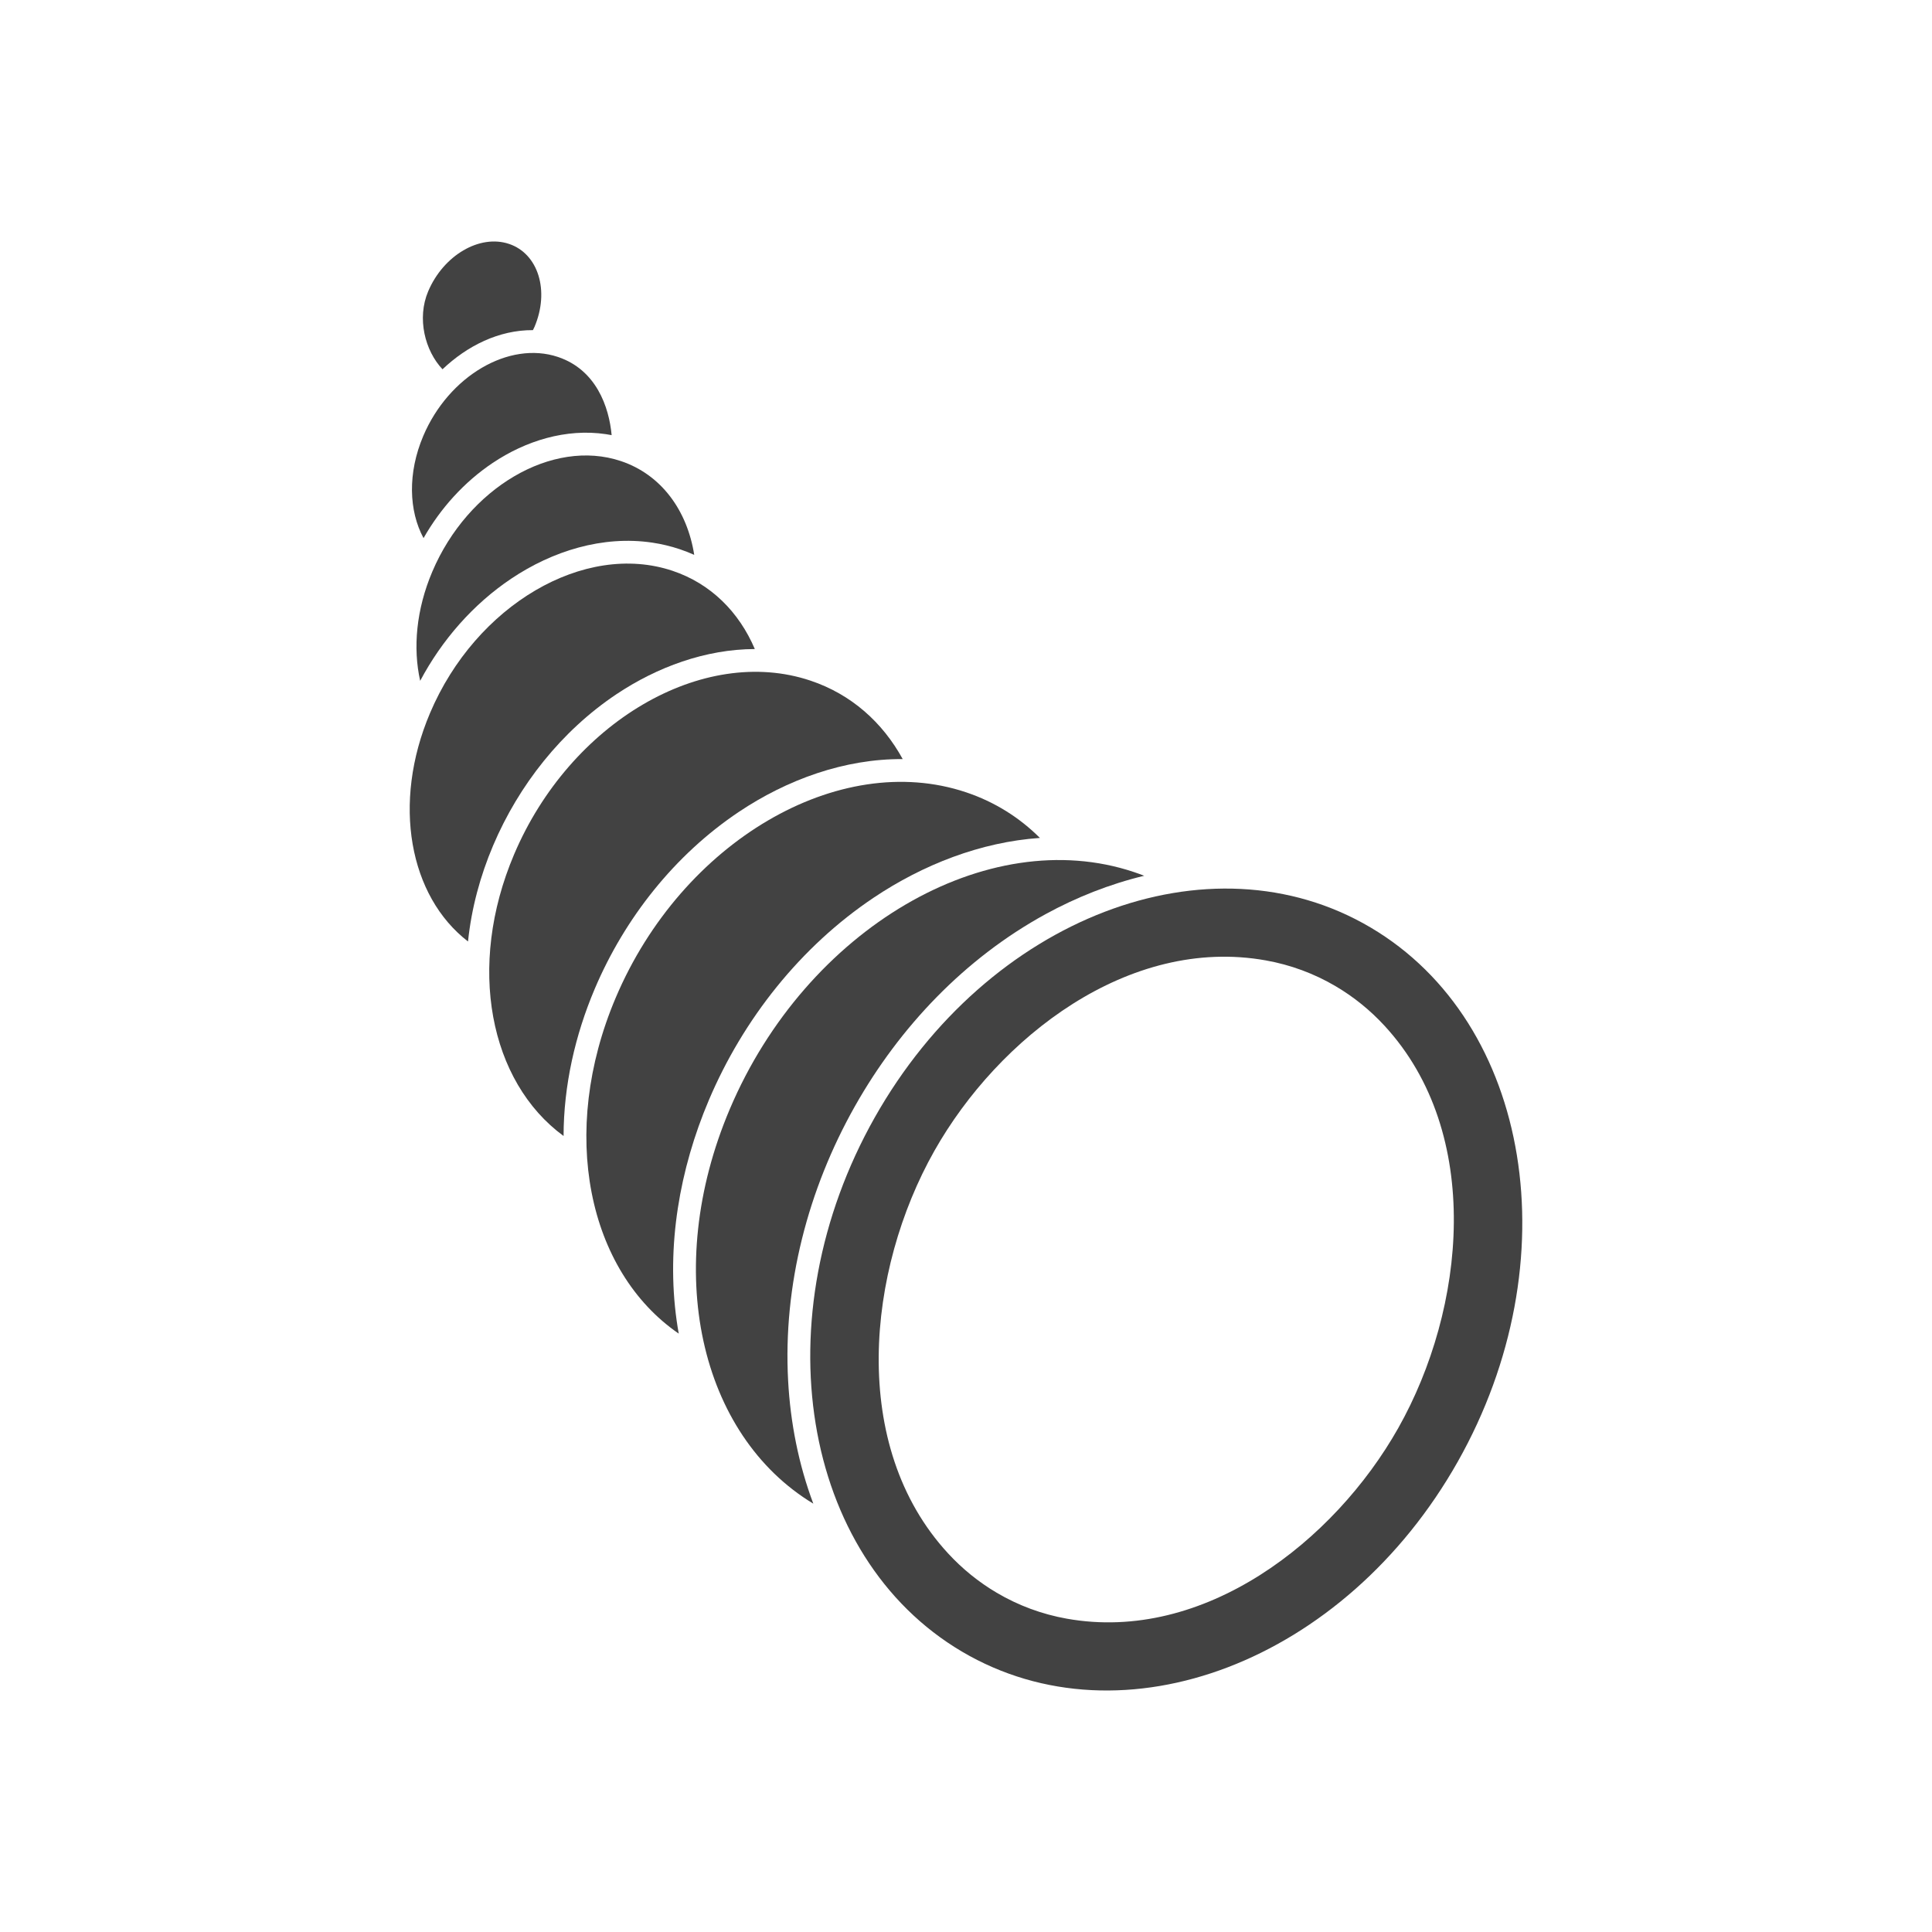
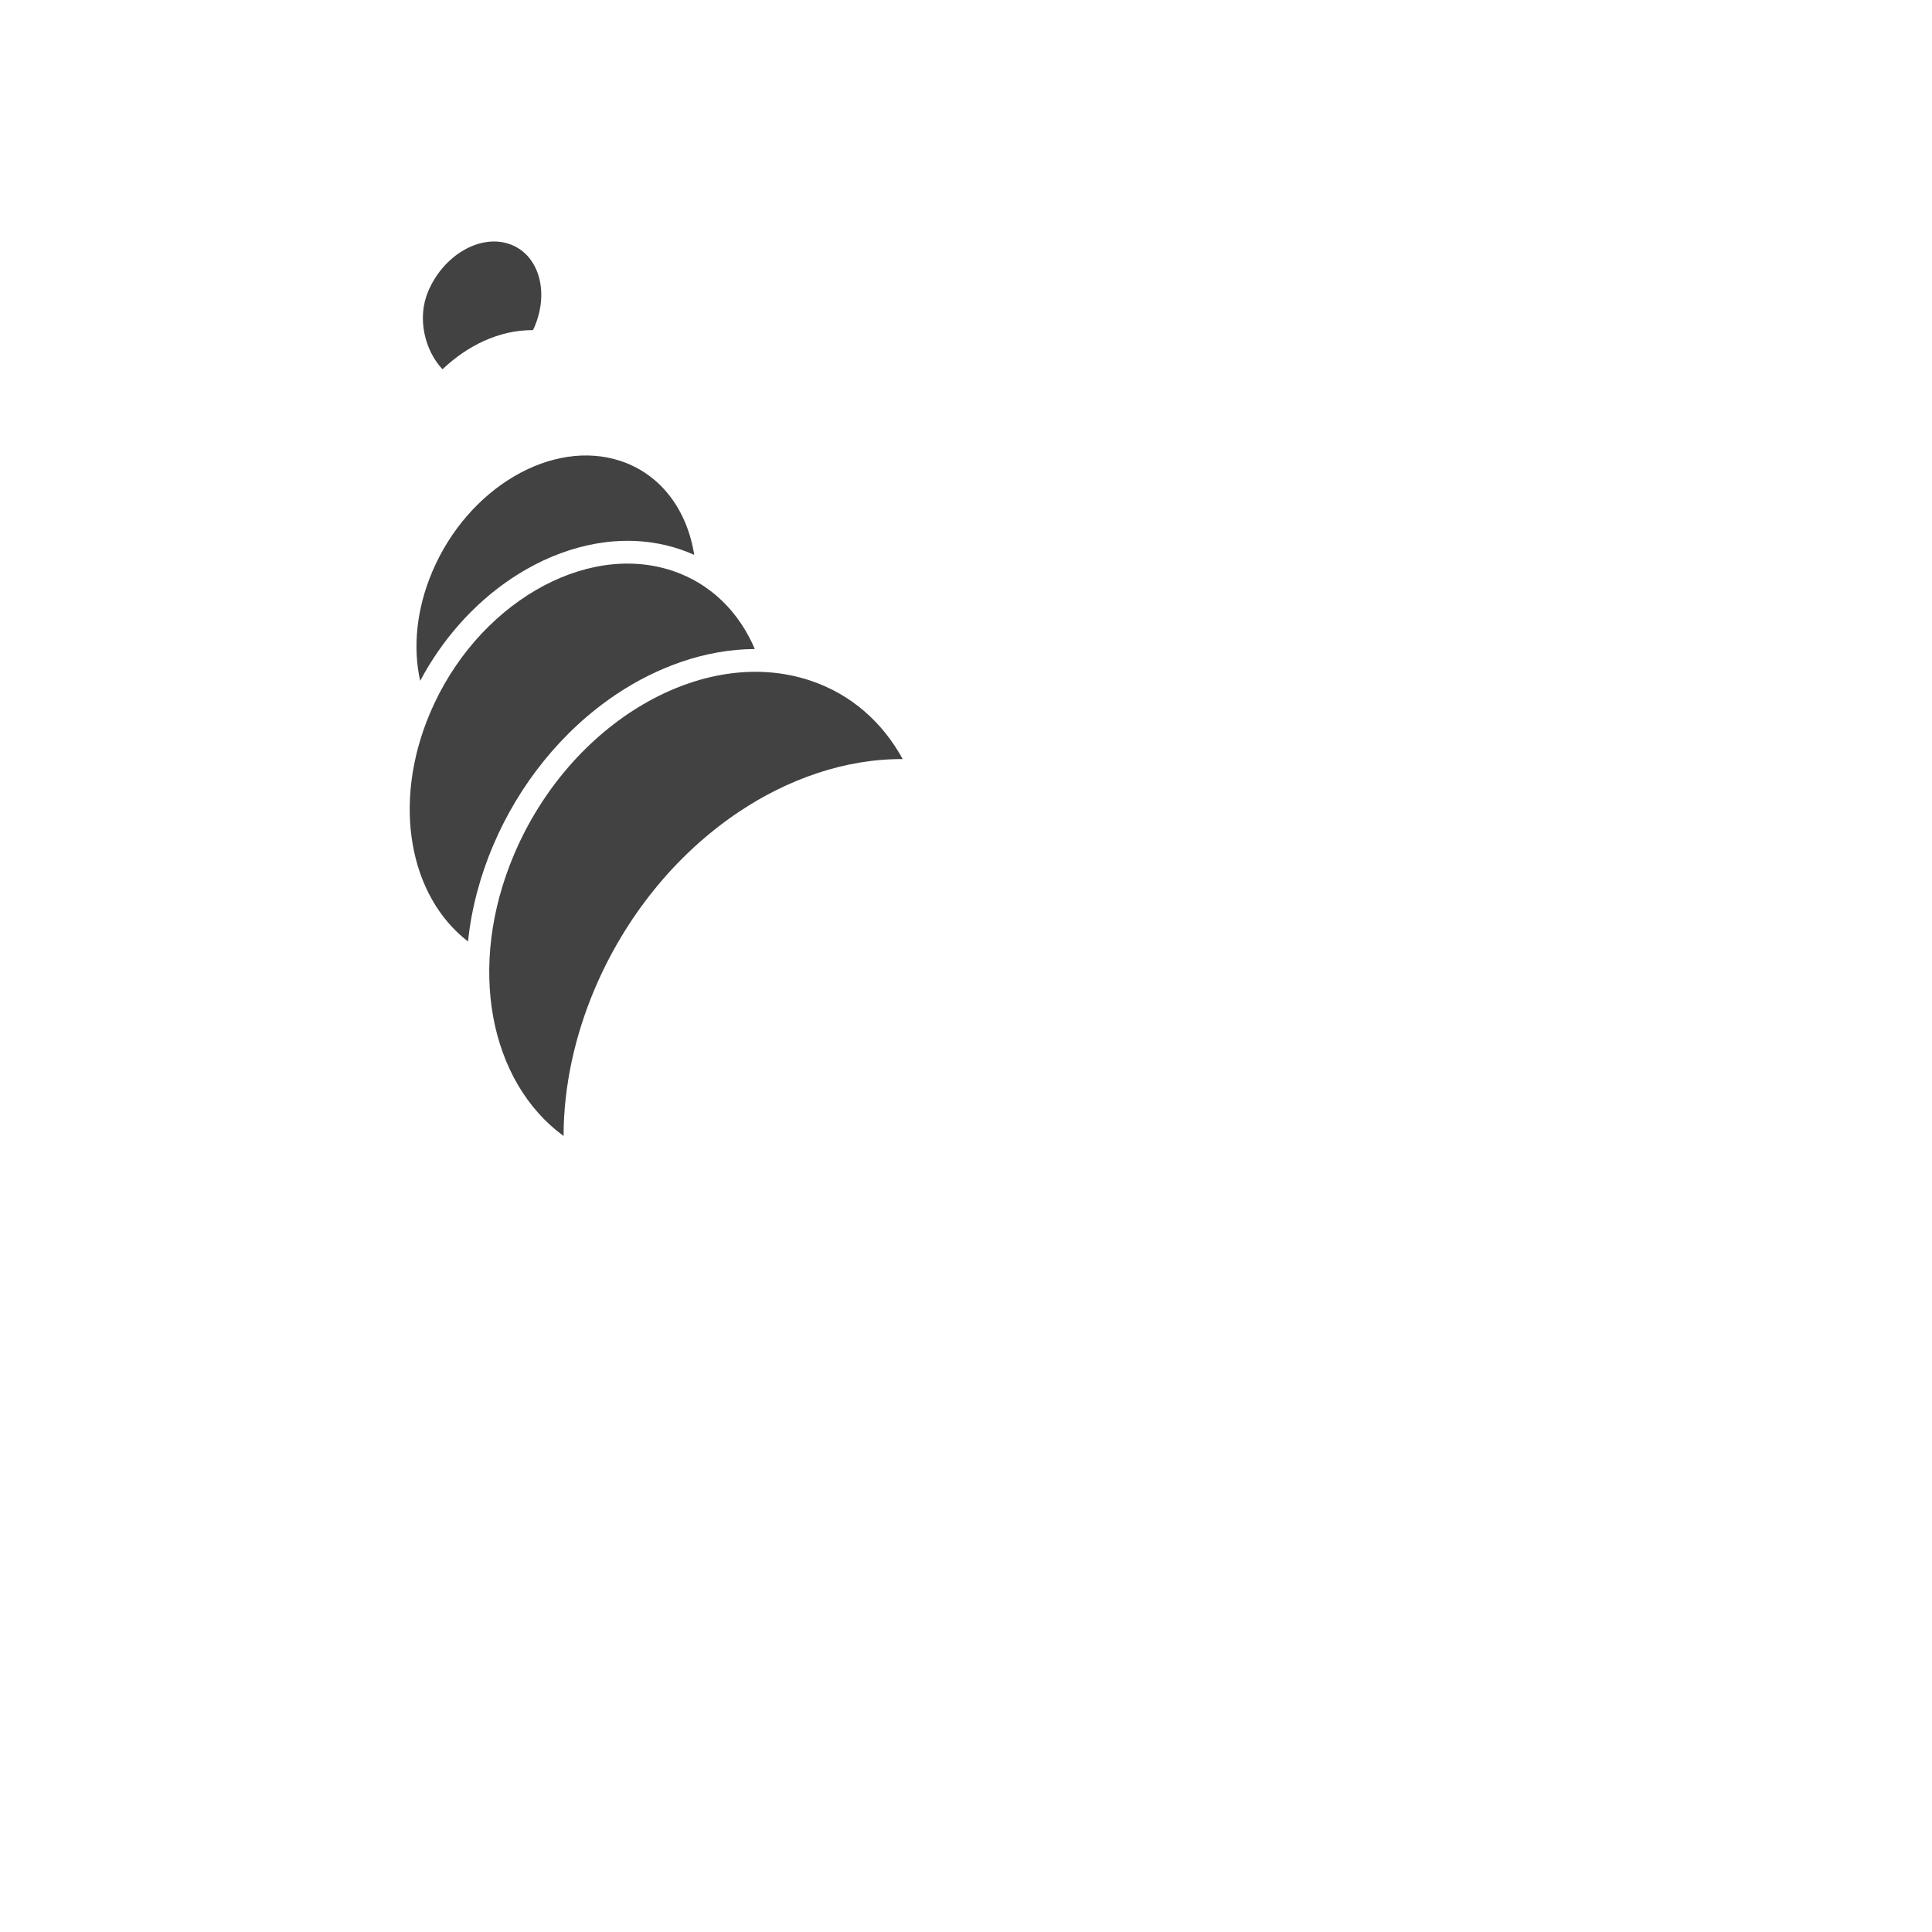
<svg xmlns="http://www.w3.org/2000/svg" xml:space="preserve" width="2048px" height="2048px" style="shape-rendering:geometricPrecision; text-rendering:geometricPrecision; image-rendering:optimizeQuality; fill-rule:evenodd; clip-rule:evenodd" viewBox="0 0 2048 2048">
  <defs>
    <style type="text/css">
   
    .fil1 {fill:none}
    .fil0 {fill:#424242}
   
  </style>
  </defs>
  <g id="Layer_x0020_1">
    <g id="_281349544">
-       <path id="_281359680" class="fil0" d="M862.15 1593.95c-120.312,-72.643 -160.843,-247.886 -88.518,-418.316 80.989,-190.838 272.779,-303.317 428.373,-251.228 3.685,1.233 7.316,2.549 10.893,3.944 -36.411,8.771 -71.692,22.713 -104.614,40.72 -85.222,46.616 -154.454,119.28 -202.022,203.55 -49.7,88.043 -76.296,189.709 -70.819,290.994 2.407,44.53 11.12,88.801 26.706,130.336z" />
-       <path id="_281358672" class="fil0" d="M719.495 1413.7c-96.516,-66.402 -127.432,-213.225 -66.783,-356.136 70.191,-165.391 236.407,-262.875 371.255,-217.732 30.506,10.214 56.785,26.861 78.384,48.411 -62.782,4.329 -123.902,28.306 -176.134,63.279 -77.738,52.049 -138.375,128.81 -174.814,214.676 -31.024,73.108 -45.206,154.5 -34.139,233.547 0.654,4.667 1.4,9.32 2.231,13.955z" />
      <path id="_281357272" class="fil0" d="M597.409 1204.19c-78.469,-57.467 -102.911,-179.567 -52.452,-298.47 59.391,-139.947 200.036,-222.431 314.139,-184.234 43.246,14.479 76.465,44.221 97.82,83.192 -61.747,-0.415 -122.614,21.749 -173.758,55.993 -67.892,45.458 -120.85,112.475 -152.676,187.468 -20.858,49.148 -32.987,102.571 -33.073,156.051z" />
      <path id="_281355200" class="fil0" d="M496.122 998.017c-62.081,-47.807 -80.954,-146.278 -40.246,-242.204 48.593,-114.502 163.665,-181.989 257.023,-150.735 40.701,13.625 70.541,43.775 87.241,82.933 -52.217,0.189 -103.596,19.032 -146.874,48.008 -58.049,38.868 -103.328,96.141 -130.54,160.263 -13.709,32.304 -23,66.756 -26.604,101.734z" />
      <path id="_281408400" class="fil0" d="M445.406 721.716c-7.815,-34.85 -4.198,-75.572 12.841,-115.719 37.793,-89.055 127.296,-141.547 199.906,-117.24 42.92,14.368 70.322,52.359 77.754,99.417 -4.959,-2.226 -10.076,-4.232 -15.342,-5.995 -9.495,-3.178 -19.257,-5.505 -29.161,-6.972 -52.612,-7.802 -105.776,8.939 -149.355,38.118 -40.623,27.198 -73.713,65.232 -96.643,108.391z" />
-       <path id="_281405824" class="fil0" d="M448.963 570.426c-15.644,-28.981 -16.952,-69.02 -0.287,-108.289 26.997,-63.614 90.926,-101.107 142.792,-83.744 40.53,13.567 54.165,52.923 56.903,82.877 -2.04,-0.396 -4.089,-0.749 -6.146,-1.054 -42.247,-6.266 -84.931,7.058 -119.94,30.498 -30.267,20.265 -55.279,48.065 -73.322,79.712z" />
      <path id="_281352624" class="fil0" d="M469.078 391.454c-18.503,-19.546 -27.415,-53.836 -15.182,-82.662 16.198,-38.167 54.555,-60.664 85.675,-50.248 31.12,10.418 43.215,49.805 27.018,87.973 -0.497,1.17 -1.051,2.314 -1.663,3.43 -36.008,-0.2 -69.594,16.57 -95.848,41.506z" />
-       <path id="_281350272" class="fil0" d="M1452.92 983.193c-170.652,-100.774 -405.983,-10.649 -525.624,201.299 -119.637,211.95 -78.282,465.466 92.369,566.24 170.653,100.773 405.985,10.648 525.624,-201.3 119.64,-211.95 78.285,-465.466 -92.369,-566.239zm-36.837 62.381c19.182,11.327 36.469,25.386 51.565,41.761 105.227,114.15 85.846,300.181 14.552,426.483 -67.867,120.232 -205.997,228.042 -351.392,202.043 -26.298,-4.703 -51.297,-13.926 -74.304,-27.513 -19.18,-11.326 -36.463,-25.382 -51.559,-41.755 -105.233,-114.15 -85.853,-300.184 -14.558,-426.488 67.867,-120.233 206.001,-228.046 351.398,-202.042 26.296,4.703 51.292,13.924 74.299,27.51z" />
    </g>
  </g>
  <rect class="fil1" width="2048" height="2048" />
</svg>